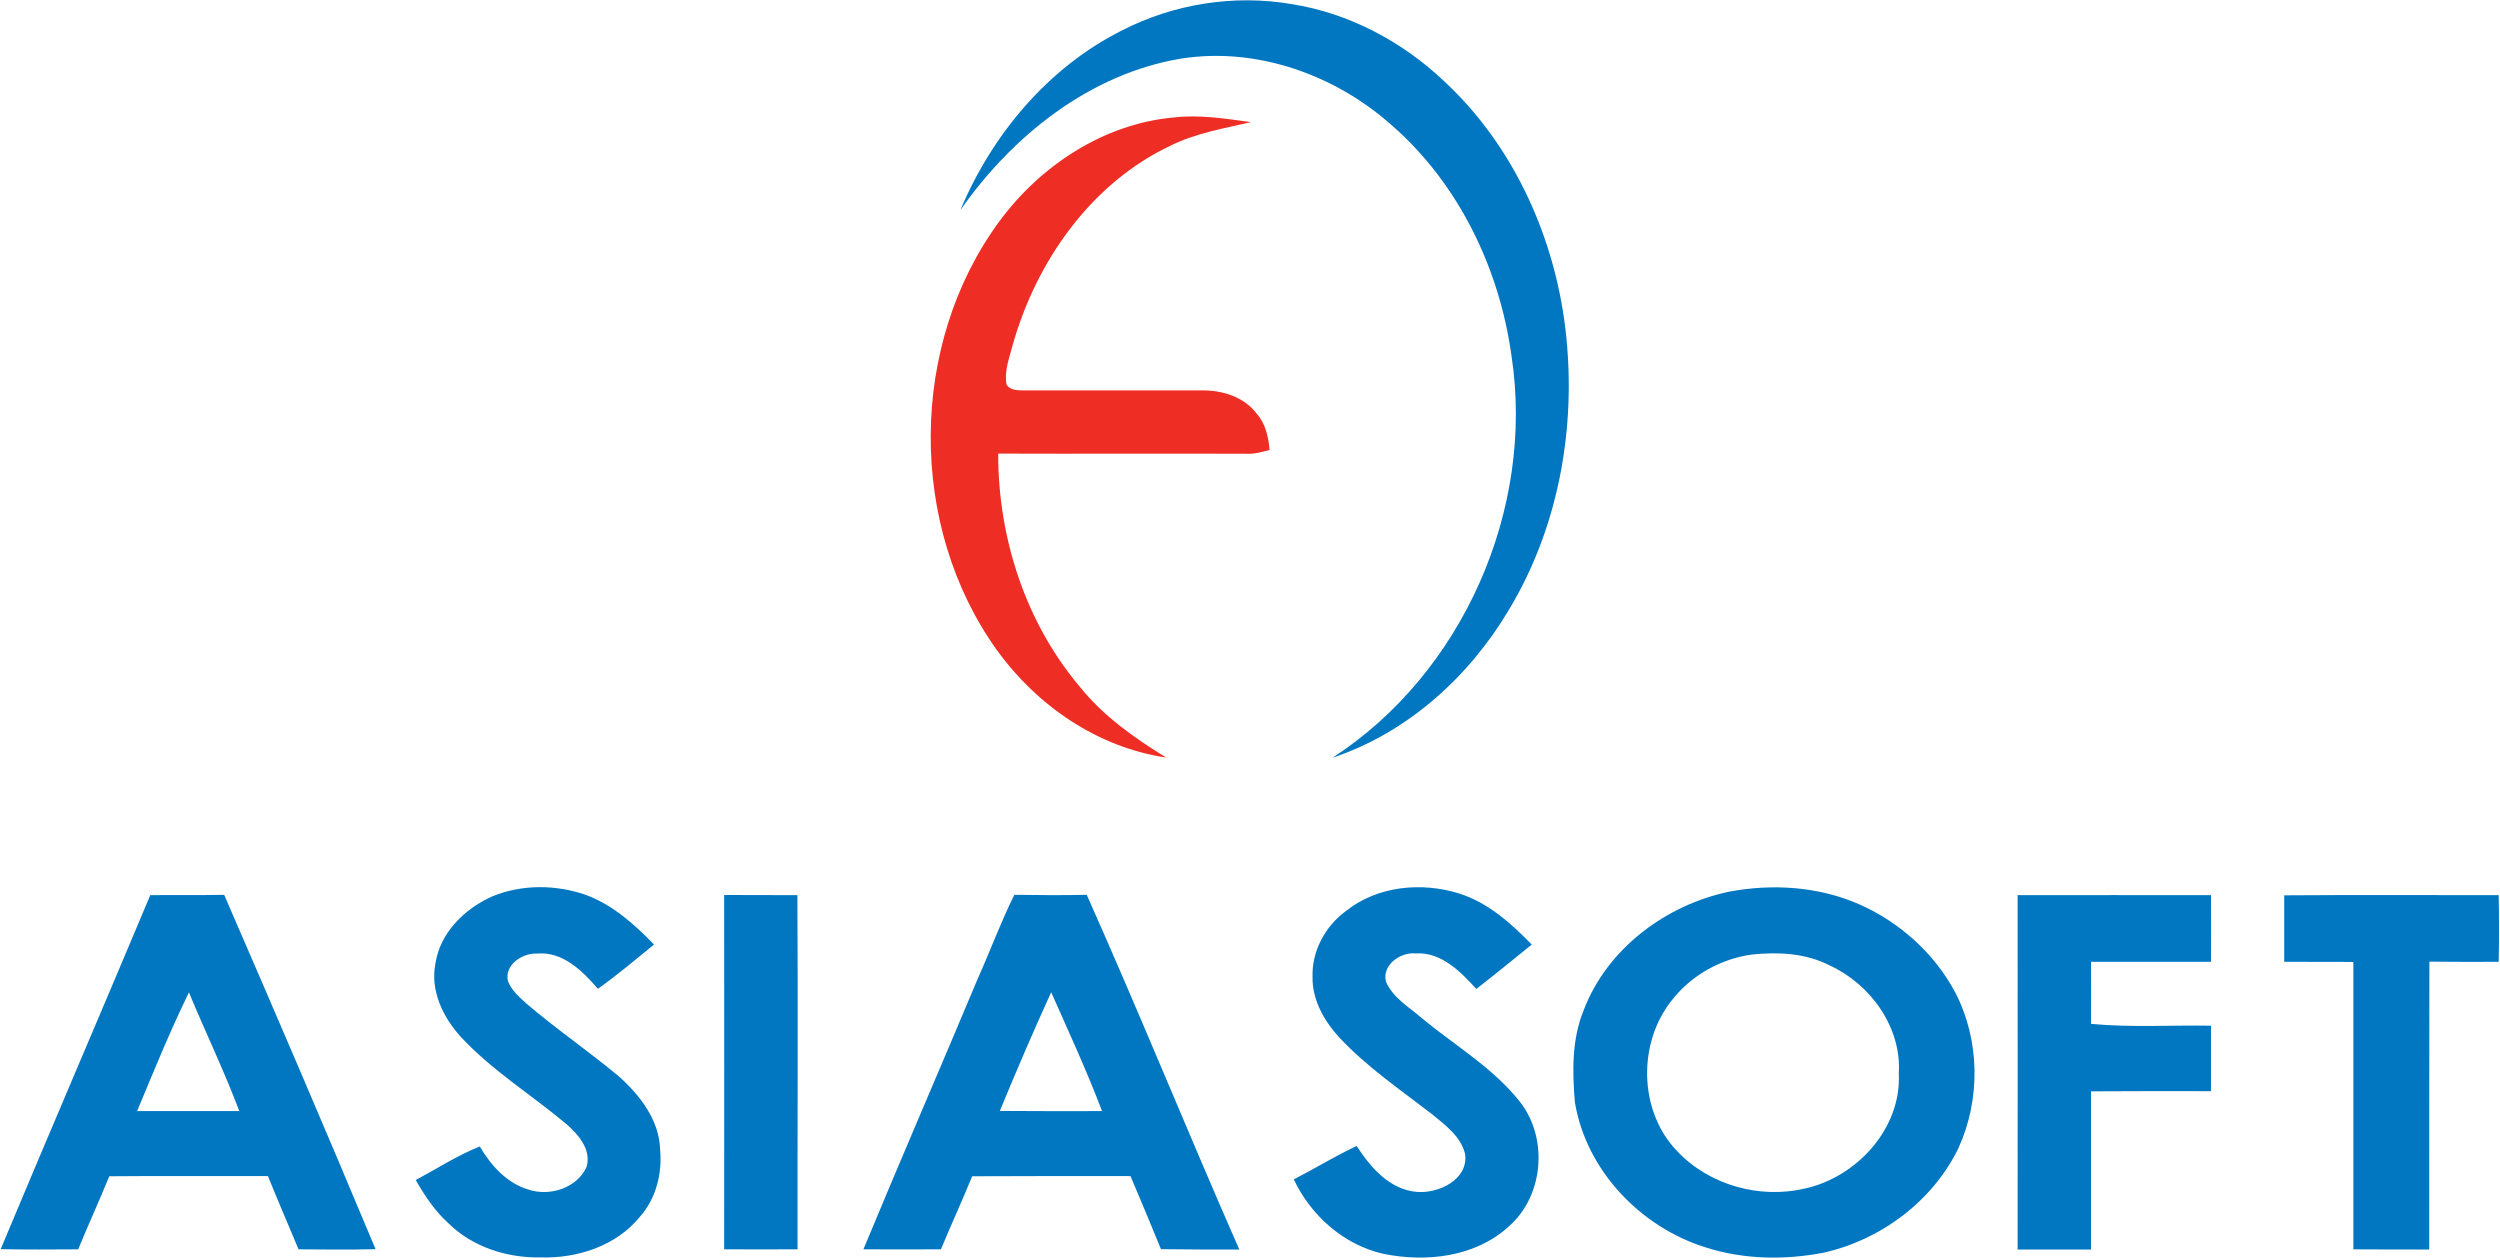
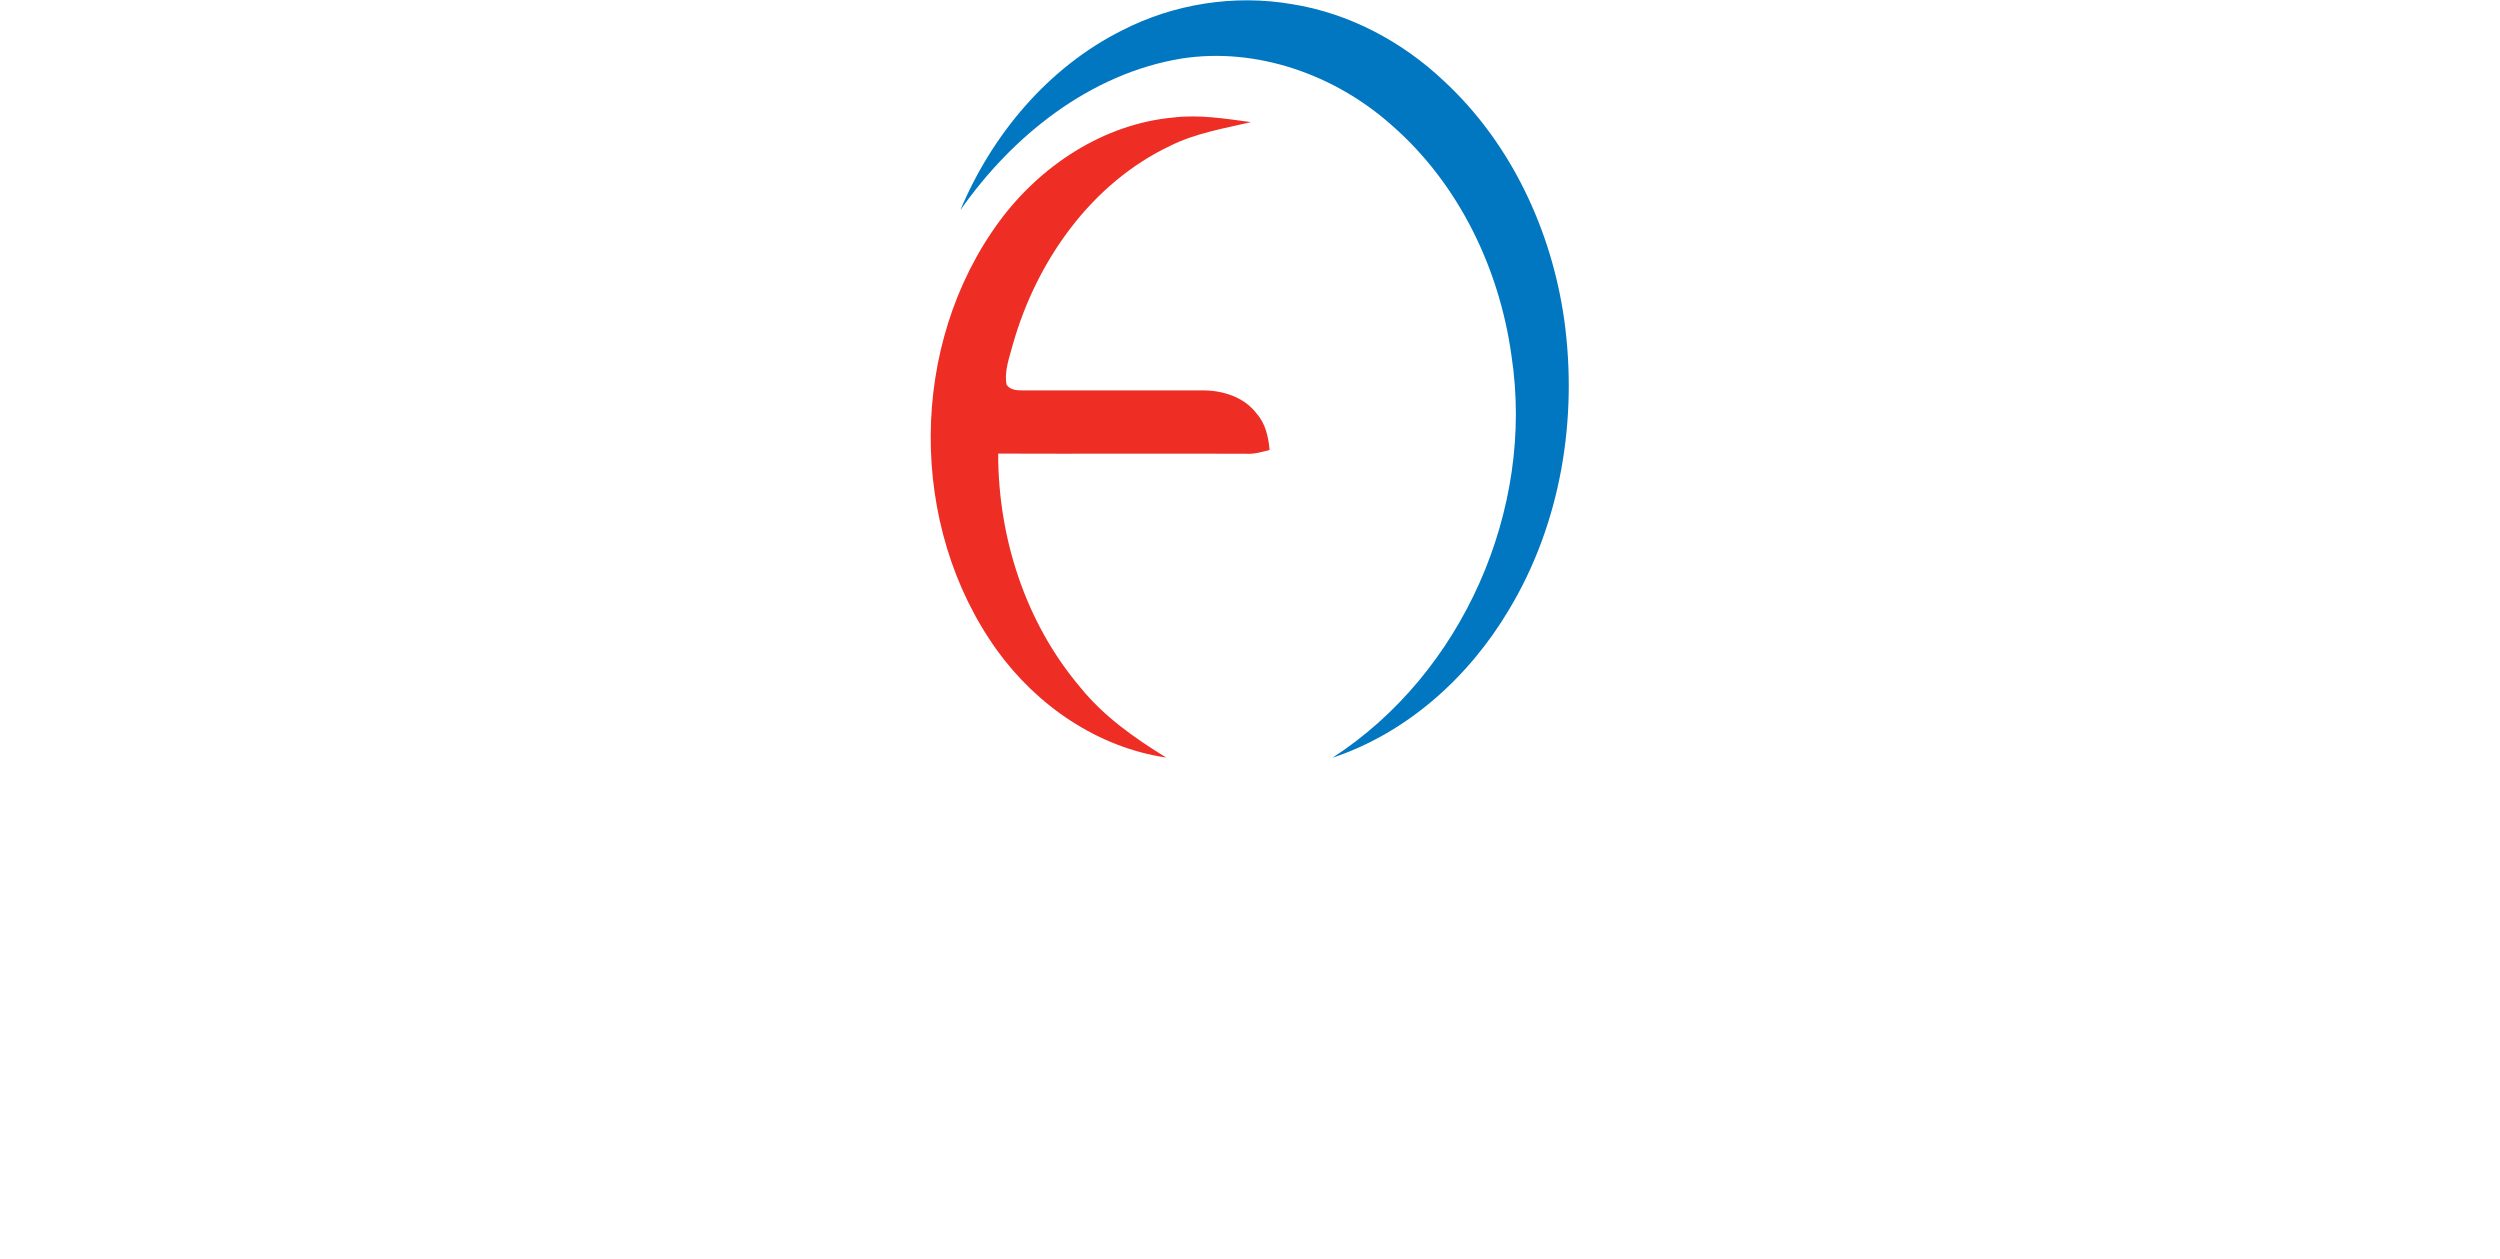
<svg xmlns="http://www.w3.org/2000/svg" version="1.2" viewBox="0 0 1519 765" width="1519" height="765">
  <title>as-logo-svg</title>
  <style>
		.s0 { fill: #0277c1 } 
		.s1 { fill: #ee2d24 } 
	</style>
  <g id="#0277c1ff">
    <path id="Layer" class="s0" d="m681.7 18.5c31.5-16.2 68.3-22 103.2-16 34.7 5.5 67.1 22.7 92.5 46.8 40.6 37.6 65.3 90.5 73 144.8 8.4 60.4-2 124.1-33.7 176.6-24.2 40.7-61.7 74.6-107.1 89.7 79.1-51.2 123-151 108.8-244.1-7.3-53.1-32.1-104.8-72.9-140.3-34.2-30.5-81.9-47.6-127.8-40.4-55.5 9.2-102.6 46.9-134.2 92.1 19.3-46 53.3-86.7 98.2-109.2z" />
-     <path id="Layer" fill-rule="evenodd" class="s0" d="m299.2 544.6c18.1-7.4 38.9-7.2 57.2-0.7 16.1 6.1 29.2 17.8 41 30-11.3 9.2-22.3 18.5-34.1 26.9-9.4-10.9-21.5-22.9-37.2-21.4-8.7-0.4-19.7 6.9-17.5 16.6 2.1 5.7 6.9 9.8 11.3 13.8 18.1 15.5 37.8 28.9 56.1 44.2 12.9 11.5 24.6 26.6 25.1 44.6 1.3 14.5-2.5 29.7-12.3 40.7-14.3 17.7-38 25.4-60.3 24.7-20.4 0.4-41.5-6.3-56.2-20.9-8.2-7.4-14.3-16.7-19.7-26.1 12.9-6.9 25.3-15 38.9-20.4 6.8 11.5 16.4 22.3 29.6 26.2 12.9 4.3 29.5-0.9 35.3-13.8 3-10.4-4.8-19.4-12-25.8-21.3-17.9-45.4-32.7-64.4-53.2-10.8-11.8-18.6-28-15.5-44.2 2.7-19 17.8-33.7 34.7-41.2zm518.5 9c19.1-15.3 46-17.9 68.9-10.7 17.5 5.5 31.5 18.1 44.1 31-11.2 9-22.3 18.2-33.7 27-9.6-10.6-21.4-22.6-36.9-21.6-9.2-0.9-20.5 7-18 17.1 4.2 10 14.2 15.5 22 22.4 20.1 16.6 43.3 30.1 59.6 50.9 17.2 22.2 14.2 57.3-7.2 75.7-20.4 18.5-50.1 21.7-76.1 16.4-24-5.5-43.9-23.2-54.3-45.2 12.9-6.6 25.1-14.2 38.2-20.3 8.5 13.1 20 26.5 36.6 27.9 13.2 1.1 31.4-7.5 29.3-23-2.6-10.8-12.1-17.6-20.2-24.3-19.3-14.9-39.6-28.7-56.3-46.6-9.2-10-16.5-22.9-16.2-36.8-0.5-15.7 7.8-30.8 20.2-39.9zm232.8-11.8c26.4-5 54.5-3.2 79.3 7.7 24.5 10.9 45.6 29.8 58.2 53.5 15.1 29 15.5 65 1.9 94.7-15.7 32.3-47.3 55.8-82.2 63.5-23.5 4.5-48.5 4.1-71.4-3.3-39.5-12.3-72.6-46.8-79.4-88.2-1.6-18.6-1.9-38.1 5.3-55.8 14.2-37.4 49.7-63.9 88.3-72.1zm13.8 38.2c-18.7 2.6-36.5 12.5-48.2 27.4-21.1 25.9-20.6 67.5 2.8 91.9 19.5 20.8 50.4 29.4 78 22.8 31.4-7 58.5-36.6 56.8-69.8 1.8-28.1-17.2-54.4-42.2-65.8-14.5-7.4-31.2-8.2-47.2-6.5zm-973-36.1c15-0.2 29.9 0.1 44.9-0.2 31.1 71.6 61.9 143.3 92 215.3-15.6 0.4-31.2 0.2-46.8 0.1-6.2-14.9-12.6-29.6-18.6-44.5-32.2 0.1-64.3-0.2-96.4 0.1-6.1 14.9-12.8 29.6-18.9 44.4-15.7 0.1-31.4 0.2-47.1-0.1 30-71.8 60.8-143.3 90.9-215.1zm-8 131.2c20.7-0.1 41.4 0.1 62.1 0-9.2-24.4-20.6-48-30.6-72.1-11.5 23.5-21.4 47.9-31.5 72.1zm356.7-131.3c14.8 0.1 29.7 0 44.5 0.1 0.4 71.7 0 143.5 0.1 215.2-14.8 0.1-29.7 0-44.6 0 0.1-71.8 0-143.5 0-215.3zm154.4 50.1c7.5-16.7 13.8-33.9 21.9-50.2 14.7 0.2 29.4 0.3 44 0 31.9 71.4 61.2 143.9 92.7 215.5q-23.8 0.1-47.6-0.2-9.1-22.3-18.5-44.4c-32.1 0-64.1-0.1-96.2 0.1-6.1 14.9-12.8 29.5-19 44.4-15.7 0-31.4 0.1-47.1 0 22.9-55.2 46.7-110.1 69.8-165.2zm44.3 9c-10.9 23.8-21.2 47.9-31.2 72.1 20.7 0.2 41.4 0.1 62.1 0.1-9.3-24.5-20.3-48.3-30.9-72.2zm587.2-59c39.2-0.1 78.3 0 117.5 0q0.1 20.2 0 40.5-36.5 0-72.9 0c0 12.6 0.1 25.1 0 37.7 24.2 2.3 48.6 0.7 72.9 1.1 0 13.3 0 26.6 0 39.8-24.3 0-48.6-0.1-72.9 0.1q0 48 0 96.1c-14.9 0-29.7 0-44.6 0 0.1-71.8 0-143.5 0-215.3zm162 40.5c0-13.5 0-27 0-40.4 43.5-0.3 86.9-0.1 130.3-0.1q0.4 20.3 0 40.5c-14 0-28.1 0.1-42.1-0.1-0.1 58.3-0.1 116.6-0.1 174.9-15.3 0-30.7 0-46.1-0.1q0-87.3 0-174.6c-14-0.2-28 0-42-0.1z" />
  </g>
  <g id="#ee2d24ff">
    <path id="Layer" class="s1" d="m607.2 134.5c24.9-33.8 63.3-59.2 105.7-63.1 15.8-1.9 31.6 0.7 47.2 2.8-16.6 3.9-33.7 6.7-49.1 14.4-48 22.8-81 69.8-95.4 120-2.1 8.2-5.6 16.6-4 25.2 3.2 4.3 8.7 3.2 13.4 3.4 35.1 0 70.3 0 105.5 0 12.3-0.1 25.5 4 33.1 14.2 5.4 6.1 7.1 14.2 7.8 22-4.7 1.2-9.3 2.6-14.2 2.3-50.2-0.2-100.5 0.1-150.7-0.1-0.1 51 16.6 102.7 49.7 141.8 14.3 17.8 33.2 31.1 52.4 42.9-41.7-6.2-78.5-31.5-102.9-65.3-54.1-75.5-53.6-185.6 1.5-260.5z" />
  </g>
</svg>